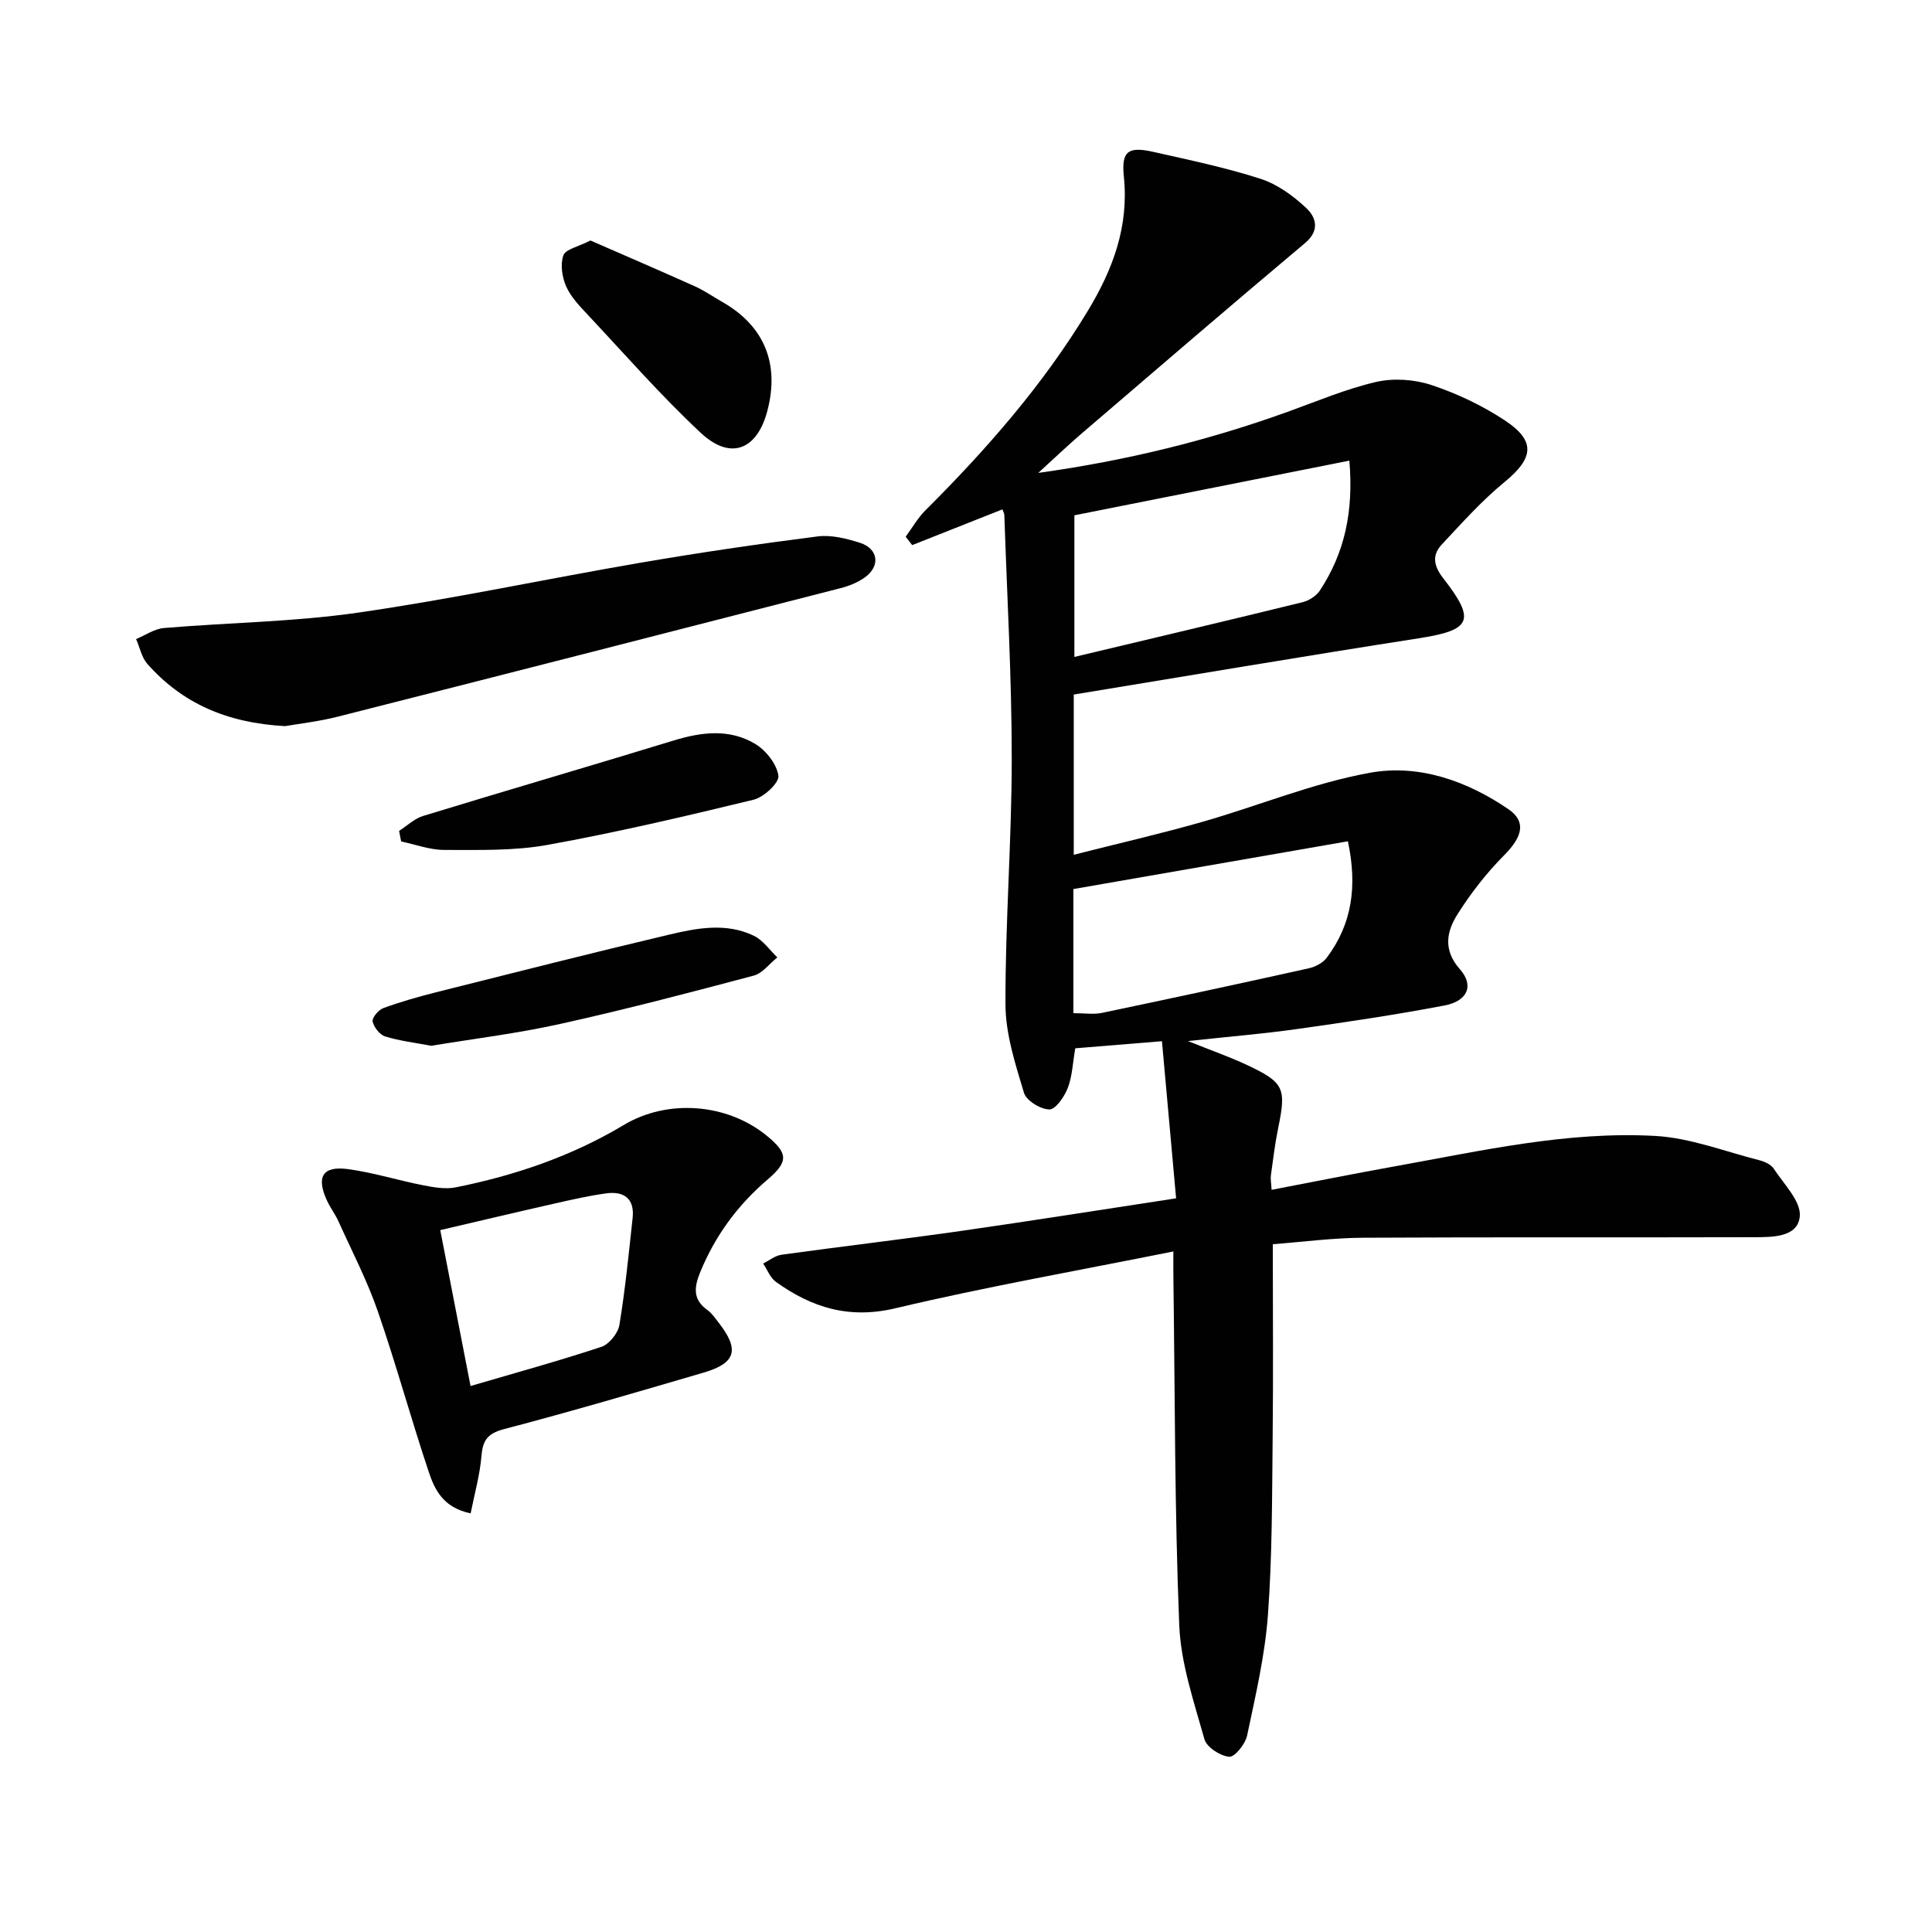
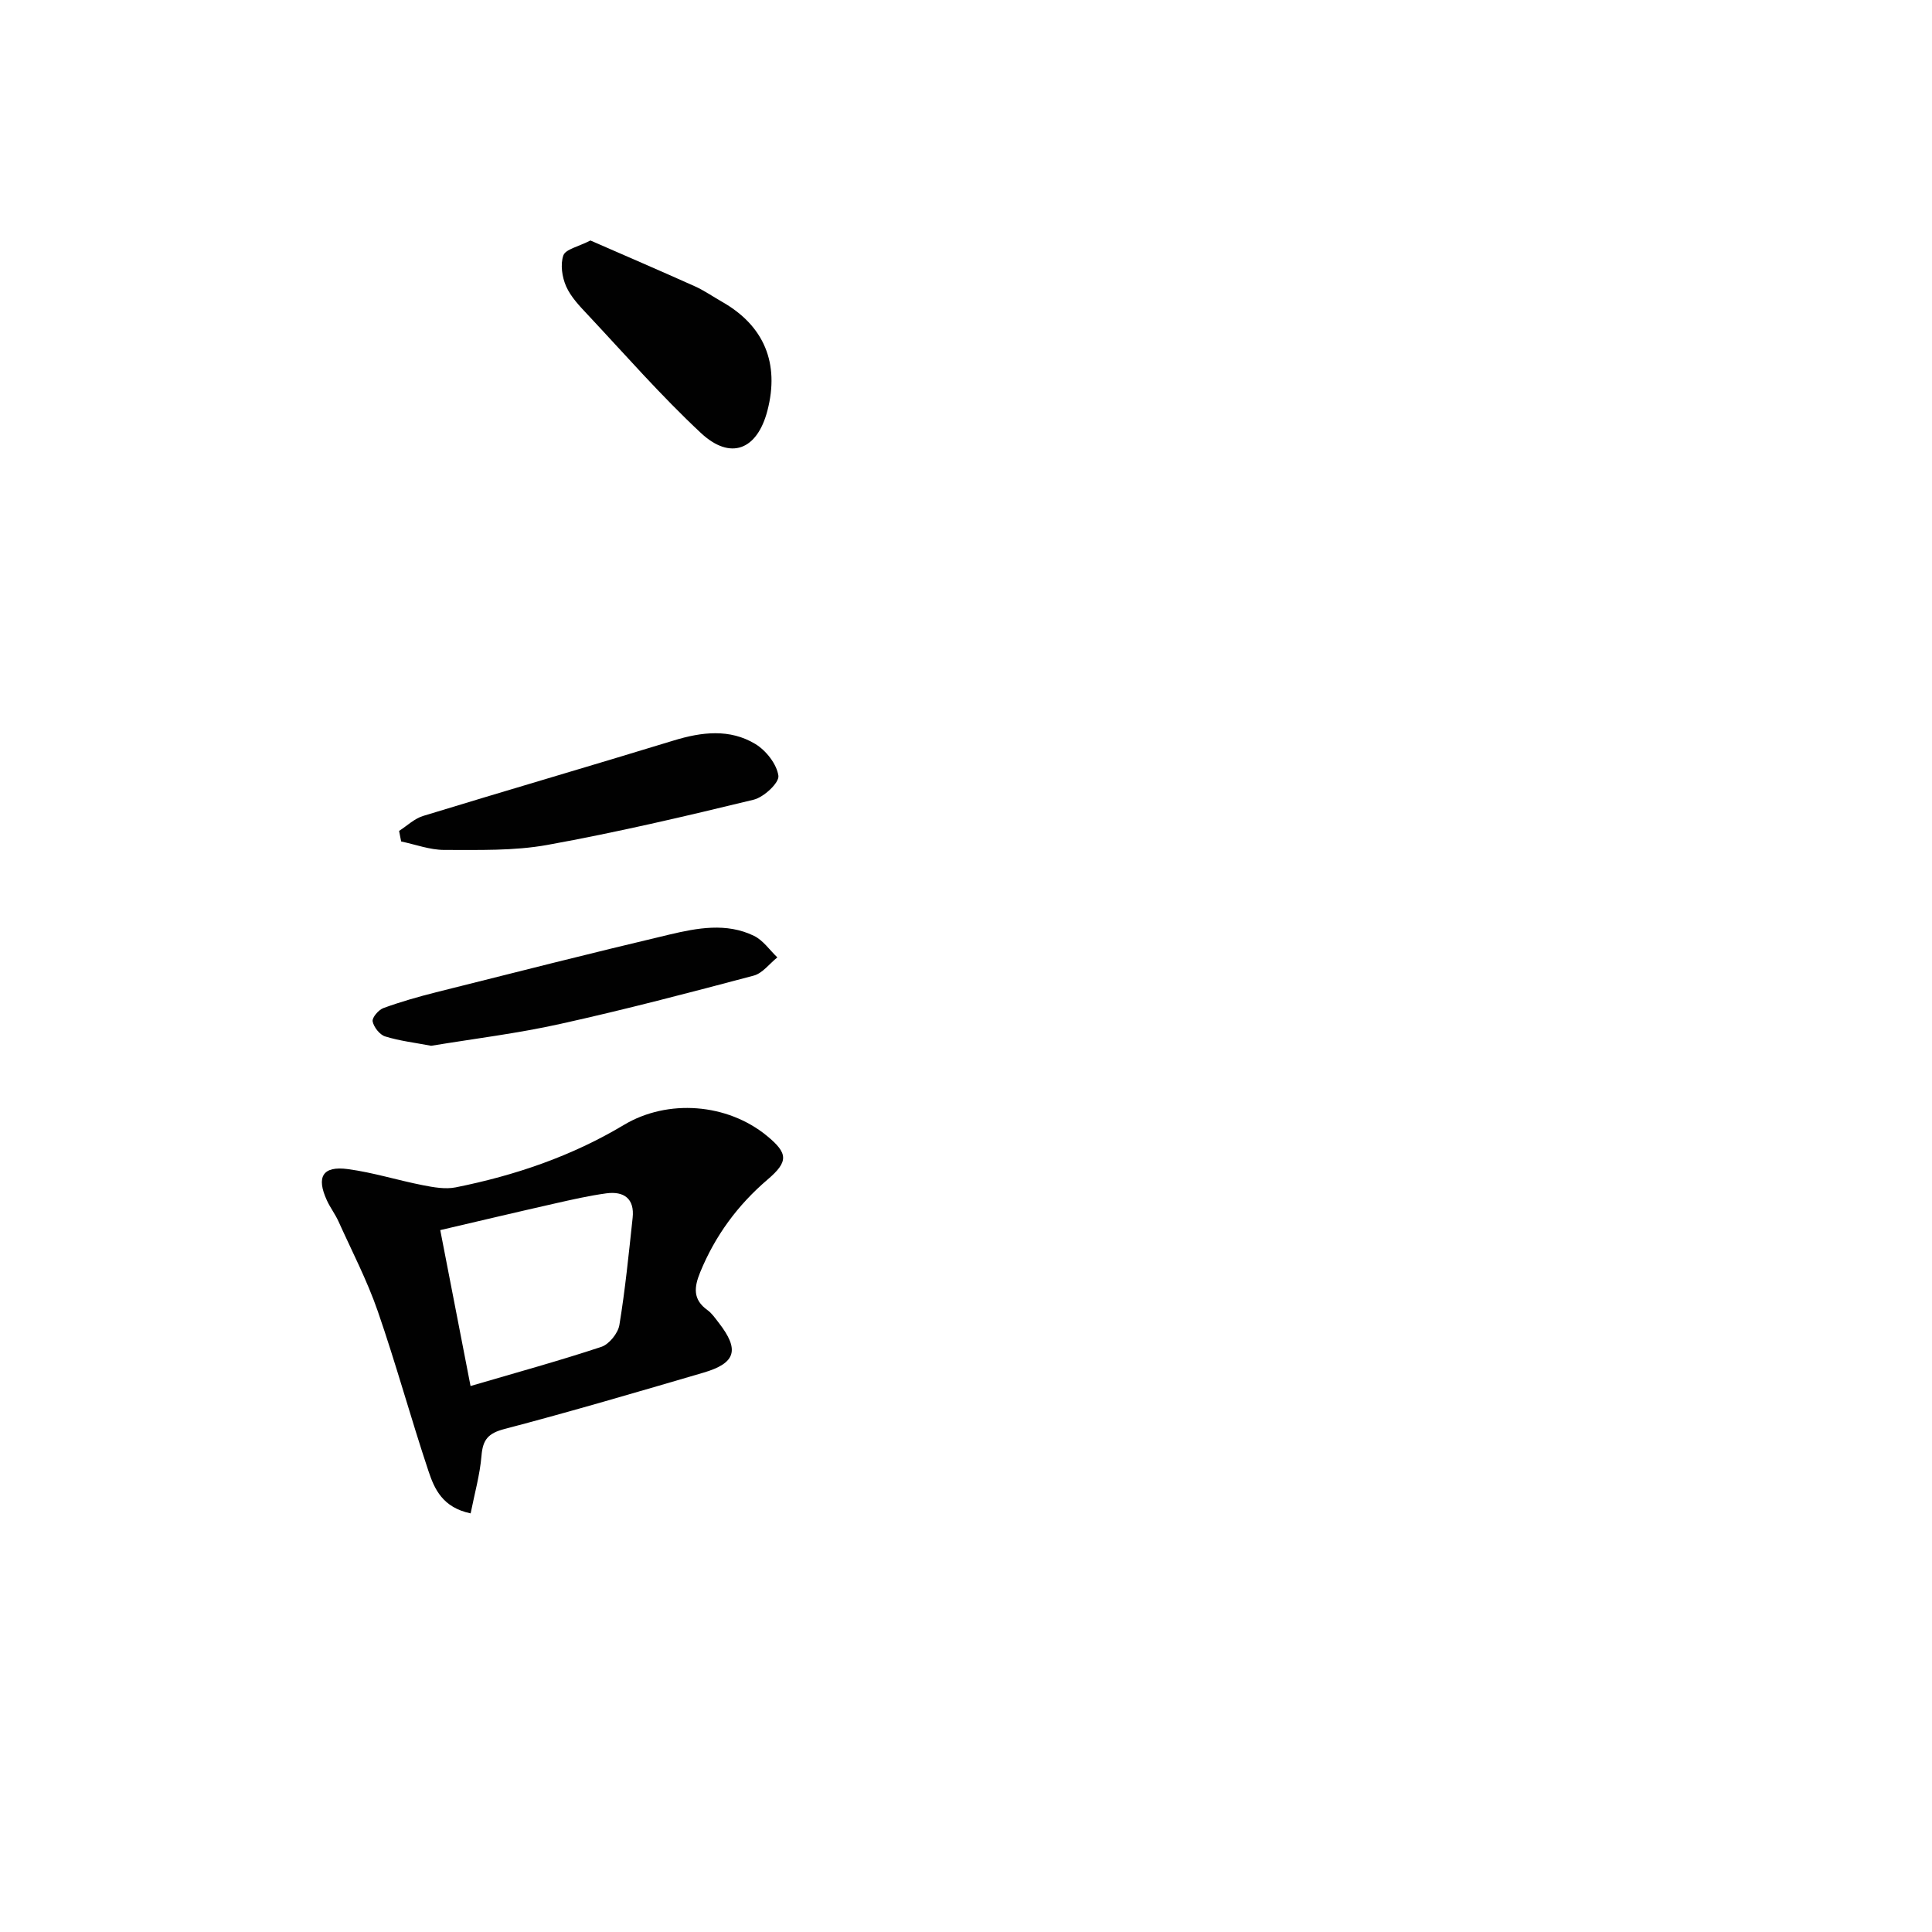
<svg xmlns="http://www.w3.org/2000/svg" enable-background="new 0 0 400 400" viewBox="0 0 400 400">
  <g fill="#010101">
-     <path d="m242.93 259.1c-19.6 3.94-38.72 7.3-57.58 11.77-9.57 2.27-17.28-.15-24.69-5.46-1.19-.85-1.79-2.52-2.66-3.81 1.27-.63 2.48-1.64 3.81-1.82 12.33-1.71 24.71-3.15 37.03-4.91 14.6-2.09 29.17-4.41 44.66-6.77-1-11.1-1.95-21.6-2.93-32.53-6.64.54-12.34 1.01-17.95 1.47-.53 3.08-.62 5.81-1.55 8.21-.7 1.81-2.52 4.47-3.81 4.45-1.84-.03-4.77-1.82-5.26-3.45-1.79-5.97-3.82-12.19-3.83-18.32-.05-16.95 1.3-33.9 1.3-50.86 0-16.79-.97-33.58-1.53-50.36-.01-.44-.27-.87-.4-1.25-6.29 2.49-12.48 4.94-18.68 7.4-.45-.58-.9-1.16-1.35-1.74 1.34-1.82 2.48-3.85 4.06-5.43 12.65-12.62 24.35-25.95 33.65-41.33 5.24-8.67 8.52-17.51 7.46-27.83-.54-5.25.9-6.26 6.13-5.08 7.43 1.68 14.93 3.23 22.17 5.57 3.48 1.12 6.79 3.53 9.49 6.08 1.97 1.86 2.88 4.57-.27 7.22-15.53 13.04-30.9 26.27-46.3 39.47-2.74 2.35-5.35 4.85-8.94 8.12 18.47-2.57 35.24-6.75 51.59-12.63 6.08-2.19 12.09-4.75 18.35-6.2 3.61-.83 7.92-.54 11.45.63 5.3 1.76 10.53 4.24 15.2 7.32 6.5 4.29 5.96 7.85-.06 12.78-4.7 3.85-8.81 8.46-12.98 12.92-2.08 2.23-1.7 4.43.31 7.01 6.84 8.78 5.77 10.72-5.13 12.42-23.77 3.7-47.49 7.72-71.38 11.64v33.17c9.13-2.32 17.92-4.33 26.58-6.8 11.64-3.32 22.99-8.07 34.82-10.19 10.05-1.81 20.04 1.7 28.6 7.56 3.8 2.61 2.81 5.79-.84 9.47-3.67 3.7-6.96 7.91-9.74 12.33-2.22 3.53-3 7.34.52 11.32 2.99 3.37 1.61 6.6-3.16 7.51-10.1 1.93-20.28 3.44-30.47 4.87-7.06 1-14.19 1.58-22.67 2.5 4.87 1.96 8.67 3.28 12.28 4.98 7.63 3.59 8.1 4.8 6.42 12.95-.67 3.25-1.07 6.55-1.52 9.84-.11.78.06 1.6.14 3.03 8.74-1.67 17.13-3.36 25.55-4.87 17.82-3.2 35.62-7.29 53.84-6.29 7.28.4 14.43 3.22 21.62 5.04 1.09.28 2.4.89 2.97 1.76 2.08 3.19 5.64 6.71 5.38 9.82-.37 4.37-5.63 4.34-9.4 4.35-27 .08-53.99-.04-80.99.11-6.27.03-12.53.87-18.72 1.34 0 13.7.11 26.83-.03 39.96-.13 12.28-.08 24.6-.98 36.83-.62 8.38-2.57 16.69-4.31 24.94-.37 1.75-2.55 4.48-3.7 4.39-1.86-.16-4.66-1.97-5.13-3.62-2.18-7.78-4.9-15.69-5.22-23.65-.96-23.62-.88-47.27-1.2-70.91-.04-1.99-.02-3.96-.02-6.44zm36.44-163.73c-19.43 3.86-38.19 7.59-56.93 11.32v29.32c16.07-3.83 31.67-7.51 47.24-11.33 1.33-.33 2.84-1.29 3.58-2.41 5.1-7.75 7.02-16.29 6.11-26.9zm-57.14 114.39c2.28 0 4.16.31 5.9-.05 14.3-2.99 28.57-6.06 42.83-9.23 1.36-.3 2.93-1.12 3.73-2.2 5.19-6.91 6.38-14.65 4.38-24.1-19.13 3.33-37.97 6.61-56.84 9.89z" />
    <path d="m97.44 313.33c-5.8-1.22-7.49-5.04-8.72-8.73-3.67-10.99-6.72-22.19-10.51-33.14-2.2-6.36-5.34-12.4-8.12-18.56-.68-1.51-1.71-2.85-2.4-4.35-2.26-4.89-.9-7.2 4.33-6.5 5.24.7 10.34 2.32 15.55 3.34 2.21.43 4.63.87 6.78.44 12.27-2.46 24.01-6.45 34.81-12.92 9.08-5.44 21.42-4.49 29.64 2.27 4.36 3.59 4.49 5.31.11 9.04-6.2 5.3-10.84 11.62-13.94 19.17-1.27 3.1-1.57 5.66 1.5 7.85.92.66 1.6 1.68 2.32 2.6 4.37 5.61 3.6 8.38-3.17 10.36-13.69 4.01-27.38 8.04-41.18 11.66-3.37.88-4.48 2.2-4.75 5.52-.33 3.97-1.44 7.86-2.25 11.95zm-.02-26.37c9.5-2.79 18.37-5.22 27.09-8.11 1.61-.54 3.45-2.82 3.73-4.54 1.21-7.34 1.94-14.77 2.74-22.17.43-3.98-1.81-5.56-5.45-5.07-3.58.49-7.13 1.3-10.66 2.1-7.97 1.8-15.91 3.69-23.72 5.51 2.12 10.97 4.04 20.85 6.27 32.28z" />
-     <path d="m59.03 150.34c-12.18-.67-21.33-4.78-28.52-12.88-1.19-1.35-1.57-3.42-2.33-5.15 1.91-.79 3.77-2.11 5.73-2.28 13.4-1.14 26.94-1.27 40.22-3.19 19.51-2.81 38.83-6.96 58.28-10.3 12.24-2.1 24.54-3.91 36.86-5.48 2.83-.36 5.97.43 8.77 1.32 3.83 1.23 4.28 4.83 1.01 7.17-1.45 1.04-3.24 1.76-4.98 2.21-34.7 8.92-69.41 17.81-104.14 26.62-3.98 1.01-8.11 1.47-10.9 1.96z" />
    <path d="m122.24 49.79c7.15 3.12 14.39 6.24 21.59 9.47 1.96.88 3.75 2.13 5.62 3.2 8.74 4.94 12 12.75 9.43 22.58-2.12 8.12-7.63 10.33-13.77 4.6-8.23-7.68-15.67-16.2-23.38-24.43-1.7-1.81-3.53-3.7-4.51-5.91-.85-1.91-1.24-4.56-.58-6.43.47-1.28 3.1-1.79 5.6-3.08z" />
    <path d="m82.63 172.03c1.65-1.06 3.17-2.55 4.98-3.1 17.28-5.29 34.63-10.34 51.91-15.63 5.79-1.77 11.56-2.45 16.84.72 2.23 1.34 4.46 4.17 4.8 6.59.2 1.45-3.02 4.45-5.13 4.96-14.16 3.44-28.36 6.77-42.69 9.36-6.96 1.26-14.23 1.03-21.36 1.04-2.97 0-5.95-1.13-8.92-1.75-.16-.73-.29-1.46-.43-2.19z" />
    <path d="m89.27 216.52c-3.4-.65-6.55-1.01-9.53-1.94-1.13-.35-2.35-1.92-2.59-3.11-.15-.78 1.22-2.39 2.23-2.76 3.56-1.3 7.22-2.34 10.89-3.27 16.08-4.04 32.15-8.12 48.29-11.94 5.8-1.37 11.84-2.52 17.55.26 1.89.92 3.24 2.94 4.83 4.46-1.62 1.29-3.06 3.28-4.89 3.77-13.28 3.53-26.59 7.02-40 9.99-8.88 1.98-17.96 3.08-26.78 4.54z" />
  </g>
</svg>